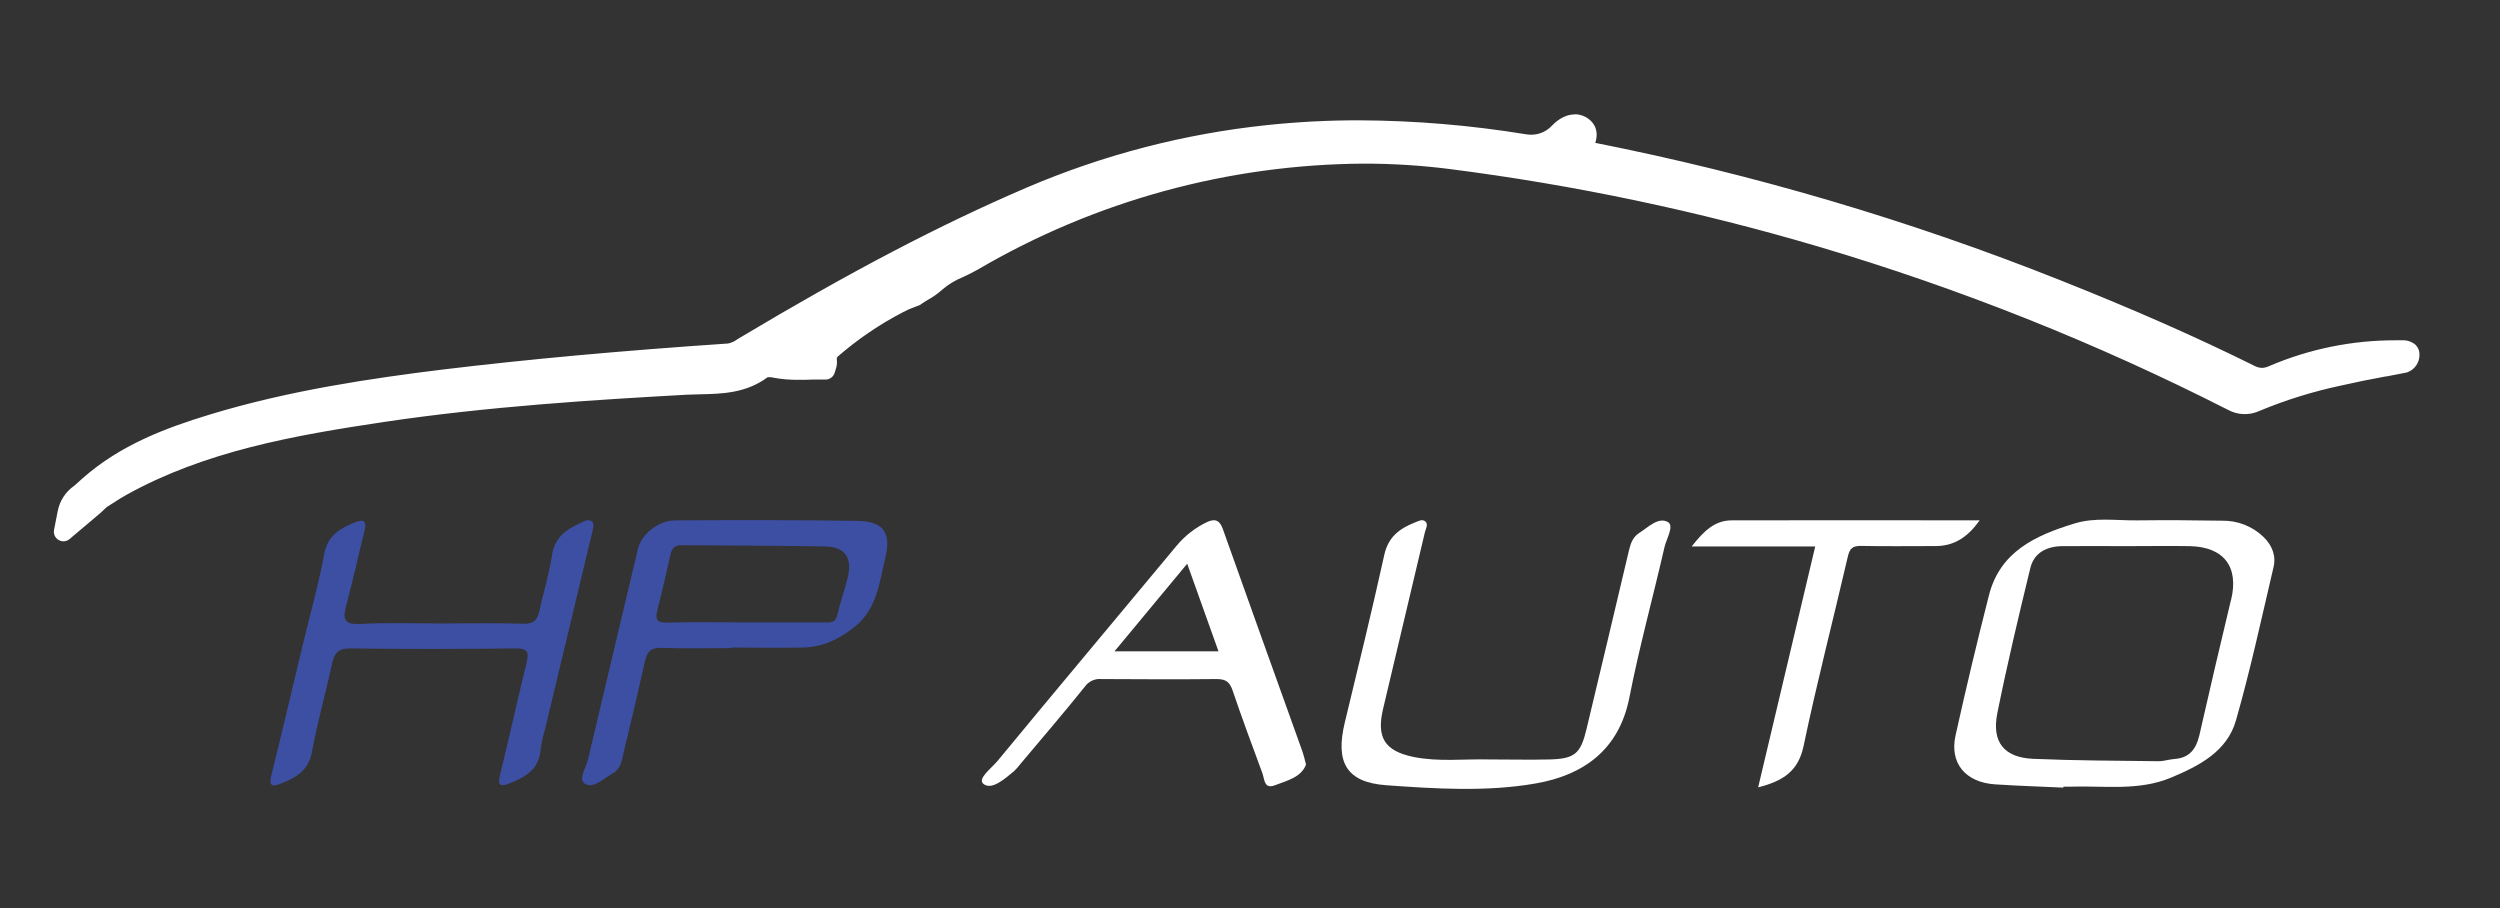
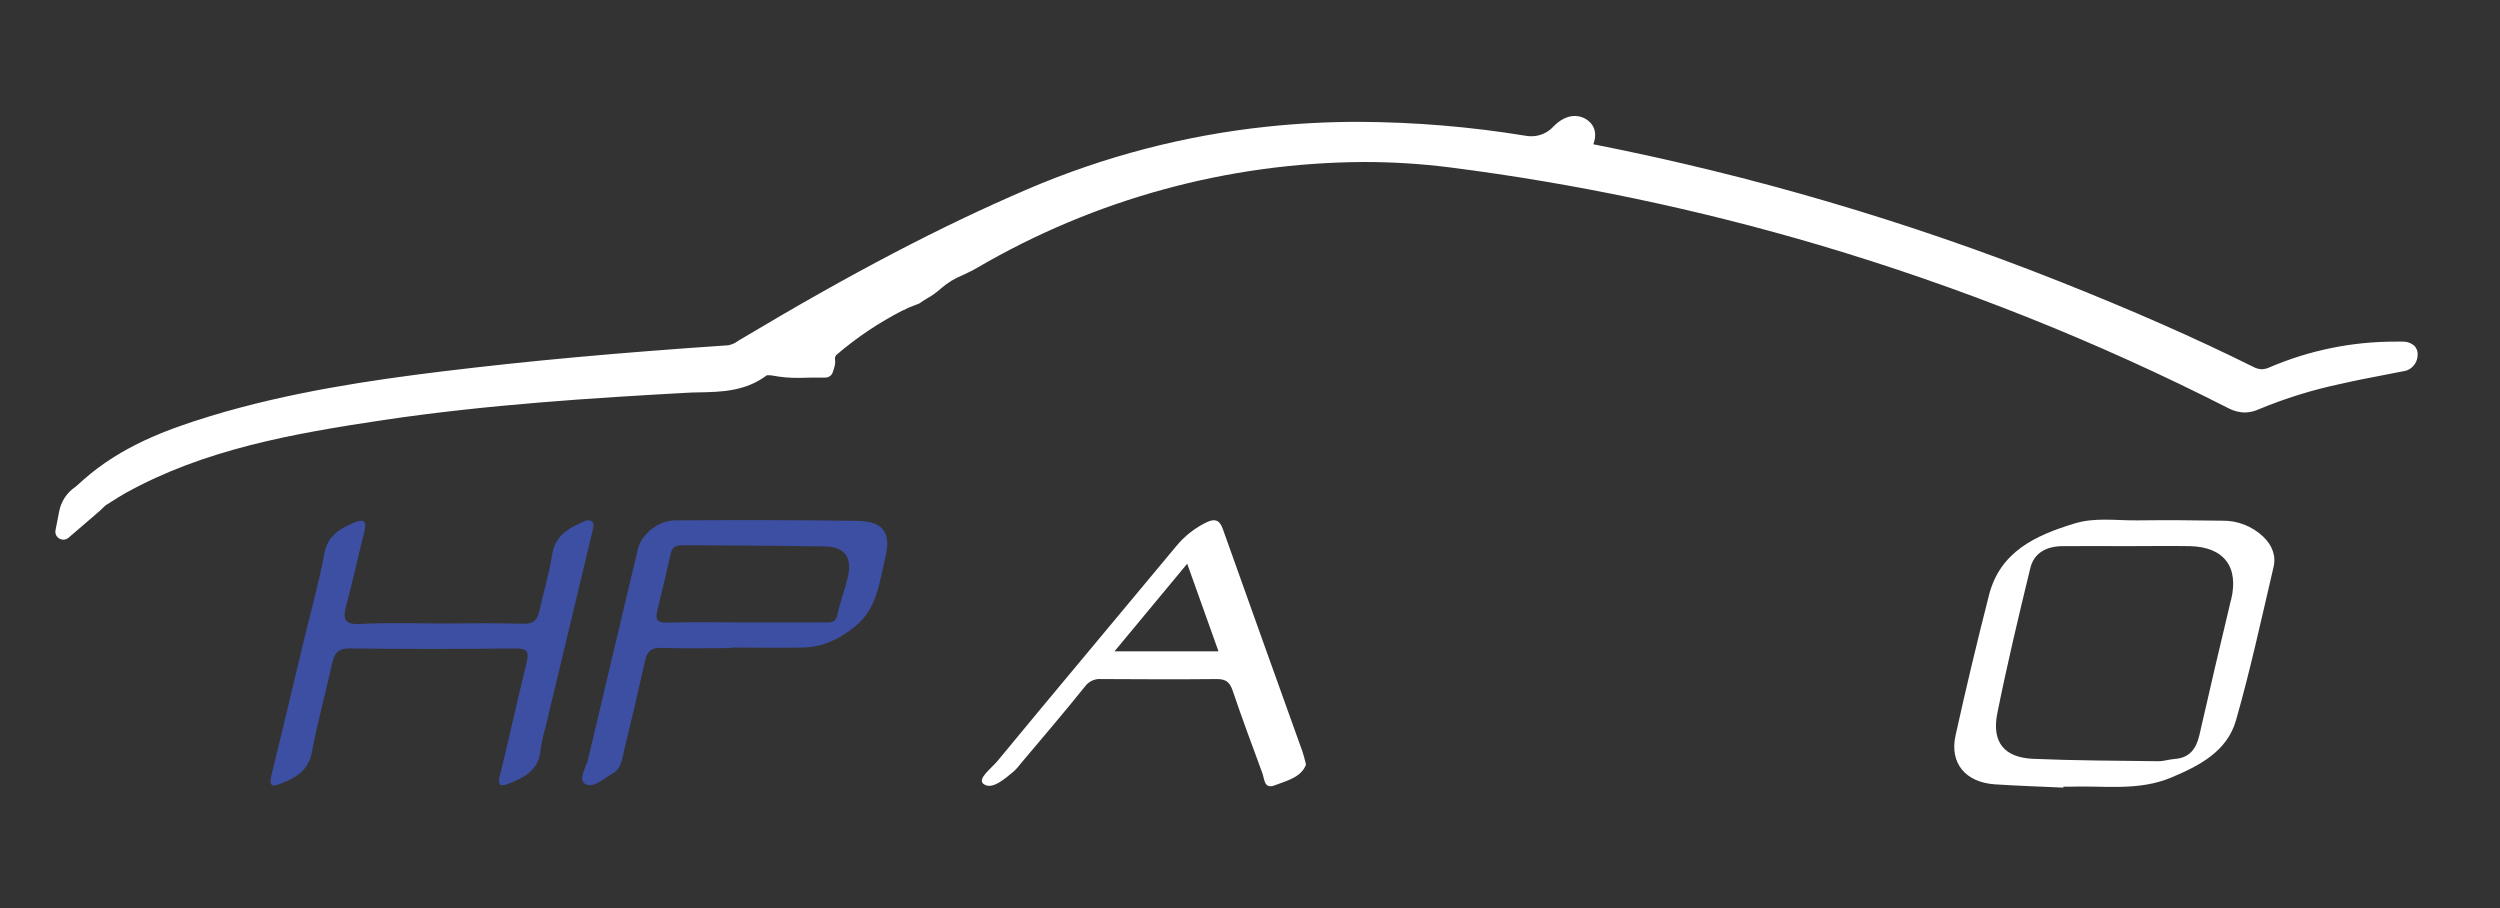
<svg xmlns="http://www.w3.org/2000/svg" width="245" height="89" viewBox="0 0 245 89" fill="none">
  <rect x="0" y="0" width="245" height="89" fill="#333333" stroke="none" />
-   <path d="M145.983 74.426C147.952 74.426 149.924 74.474 151.892 74.426C154.35 74.352 154.906 73.847 155.478 71.448C156.866 65.619 158.265 59.794 159.633 53.962C159.8 53.252 160.023 52.625 160.643 52.229C161.529 51.669 162.523 50.629 163.456 51.163C164.095 51.528 163.312 52.785 163.12 53.62C161.995 58.53 160.653 63.396 159.684 68.335C158.671 73.514 155.152 75.968 150.509 76.777C145.689 77.618 140.729 77.302 135.855 76.953C131.93 76.671 130.85 74.695 131.792 70.795C133.116 65.331 134.448 59.867 135.66 54.381C136.046 52.619 137.159 51.794 138.654 51.205C138.993 51.074 139.386 50.827 139.69 51.109C139.994 51.39 139.725 51.797 139.642 52.149C138.272 57.928 136.904 63.707 135.538 69.487C134.883 72.27 135.695 73.591 138.504 74.176C140.972 74.682 143.503 74.362 145.983 74.426Z" fill="white" />
  <path d="M43.147 61.099C45.863 61.099 48.58 61.042 51.294 61.128C52.335 61.163 52.677 60.718 52.869 59.832C53.262 58.012 53.828 56.221 54.1 54.394C54.355 52.724 55.413 51.912 56.775 51.31C57.181 51.128 57.734 50.748 58.079 51.179C58.264 51.403 58.079 51.976 57.986 52.373C56.469 58.736 54.946 65.096 53.416 71.451C53.217 72.114 53.07 72.792 52.978 73.479C52.818 75.488 51.361 76.22 49.782 76.825C49.002 77.123 48.765 76.905 48.989 76.003C49.897 72.337 50.69 68.645 51.6 64.979C51.878 63.866 51.683 63.533 50.472 63.546C45.096 63.607 39.717 63.617 34.342 63.546C33.162 63.527 32.779 63.981 32.552 65.005C31.913 67.913 31.11 70.789 30.564 73.712C30.209 75.632 28.86 76.272 27.368 76.851C26.559 77.17 26.371 76.87 26.591 76.003C27.665 71.656 28.678 67.321 29.723 62.977C30.417 60.098 31.238 57.219 31.775 54.292C32.114 52.44 33.354 51.778 34.808 51.179C35.767 50.792 35.933 51.179 35.713 52.056C35.109 54.477 34.584 56.925 33.932 59.337C33.568 60.68 33.728 61.233 35.329 61.147C37.928 61.006 40.542 61.099 43.147 61.099Z" fill="#3D4FA2" />
-   <path d="M172.299 77.161L177.892 53.553H165.786C166.978 52.027 168.055 50.994 169.717 50.994C177.707 50.968 185.678 50.994 194.007 50.994C192.828 52.648 191.517 53.505 189.699 53.514C187.25 53.514 184.802 53.55 182.348 53.498C181.546 53.498 181.271 53.758 181.092 54.525C179.657 60.725 178.052 66.886 176.751 73.111C176.227 75.581 174.751 76.534 172.299 77.161Z" fill="white" />
-   <path d="M75.619 35.37C76.012 34.766 76.638 34.622 77.329 34.369C77.15 35.239 76.482 35.207 75.996 35.434L75.619 35.37Z" fill="#807E7E" />
  <path d="M6.204 52.888C6.088 52.887 5.974 52.861 5.869 52.811C5.765 52.762 5.673 52.689 5.599 52.6C5.526 52.512 5.474 52.409 5.446 52.298C5.419 52.187 5.416 52.072 5.44 51.96L5.801 50.108C5.988 49.146 6.544 48.296 7.351 47.74L7.508 47.616L8.169 47.024C11.88 43.736 16.338 42.082 20.602 40.783C28.362 38.419 36.457 37.242 43.351 36.397C51.747 35.373 60.651 34.558 71.374 33.838C71.722 33.768 72.049 33.622 72.333 33.409L72.487 33.313C83.439 26.768 92.152 22.204 100.74 18.522C108.211 15.322 116.12 13.262 124.202 12.409C127.175 12.095 130.162 11.939 133.151 11.941C138.64 11.964 144.119 12.42 149.537 13.307C149.722 13.338 149.909 13.353 150.096 13.352C150.496 13.351 150.892 13.266 151.257 13.104C151.623 12.943 151.951 12.707 152.222 12.412C152.481 12.153 153.264 11.366 154.328 11.366C154.661 11.364 154.99 11.443 155.287 11.596C155.651 11.778 156.754 12.498 156.146 14.139C171.72 17.204 186.98 21.691 201.735 27.543C208.942 30.399 215.178 33.15 220.803 35.943C221.062 36.089 221.352 36.172 221.65 36.186C221.922 36.175 222.19 36.108 222.436 35.991C226.322 34.328 230.505 33.474 234.731 33.48C235.003 33.48 235.274 33.48 235.543 33.48C235.936 33.483 236.315 33.629 236.61 33.889C236.718 34.003 236.802 34.137 236.857 34.284C236.912 34.431 236.936 34.587 236.93 34.743C236.934 35.081 236.834 35.411 236.645 35.69C236.455 35.968 236.184 36.182 235.869 36.301C235.826 36.317 235.782 36.33 235.738 36.34L233.9 36.698L233.772 36.724C232.312 37.005 230.8 37.293 229.333 37.632C226.61 38.209 223.946 39.037 221.375 40.105C220.938 40.306 220.465 40.415 219.984 40.425C219.426 40.414 218.878 40.27 218.386 40.005C205.531 33.463 192.105 28.109 178.276 24.011C166.425 20.51 154.312 17.965 142.055 16.401C139.274 16.05 136.474 15.875 133.672 15.876C120.354 15.94 107.288 19.511 95.786 26.231C95.3 26.516 94.811 26.746 94.338 26.967C93.573 27.274 92.865 27.706 92.241 28.246L92.213 28.275C91.802 28.643 91.353 28.965 90.873 29.235C90.647 29.369 90.432 29.497 90.25 29.631L90.122 29.721C90.112 29.73 90.1 29.737 90.087 29.74L89.943 29.801L89.49 29.974C89.171 30.084 88.862 30.223 88.569 30.39H88.531L88.473 30.418C86.144 31.608 83.964 33.069 81.979 34.772C81.921 34.827 81.877 34.896 81.852 34.971C81.826 35.047 81.819 35.128 81.832 35.207C81.867 35.475 81.843 35.747 81.761 36.004L81.618 36.461C81.57 36.618 81.474 36.755 81.343 36.853C81.211 36.951 81.052 37.004 80.889 37.005H80.409H79.623H79.582C79.16 37.005 78.738 37.031 78.303 37.031C77.431 37.044 76.559 36.969 75.702 36.807L75.536 36.775H75.504C75.388 36.775 75.27 36.775 75.152 36.775C73.059 38.358 70.678 38.406 68.6 38.451C68.146 38.451 67.718 38.47 67.293 38.492C58.251 38.992 47.752 39.647 37.586 41.163C28.659 42.498 20.007 44.043 12.318 48.31C11.851 48.569 11.397 48.86 10.918 49.167L10.371 49.513L10.304 49.564L9.777 50.063L9.745 50.092L6.712 52.702C6.571 52.824 6.39 52.89 6.204 52.888Z" fill="white" />
-   <path d="M154.315 11.516C154.623 11.515 154.926 11.588 155.2 11.727C155.648 11.954 156.597 12.652 155.91 14.251H155.955C171.573 17.318 186.876 21.816 201.671 27.69C208.875 30.55 215.094 33.294 220.726 36.087C221.009 36.243 221.324 36.332 221.646 36.346C221.941 36.335 222.23 36.264 222.497 36.138C226.362 34.484 230.524 33.634 234.728 33.64C234.996 33.64 235.268 33.64 235.536 33.64C235.572 33.64 236.777 33.64 236.773 34.743C236.777 35.048 236.686 35.347 236.515 35.599C236.344 35.851 236.099 36.045 235.814 36.154C235.781 36.167 235.747 36.176 235.712 36.183C235.073 36.314 234.402 36.439 233.743 36.567C232.28 36.848 230.765 37.139 229.301 37.475C226.566 38.052 223.891 38.883 221.311 39.958C220.893 40.148 220.44 40.25 219.981 40.255C219.446 40.245 218.922 40.108 218.45 39.855C205.585 33.311 192.15 27.957 178.311 23.861C166.455 20.358 154.337 17.811 142.074 16.244C139.287 15.891 136.481 15.715 133.672 15.716C120.324 15.783 107.23 19.366 95.706 26.106C95.226 26.385 94.747 26.615 94.271 26.836C93.459 27.22 92.689 27.581 92.129 28.138L92.101 28.166C91.699 28.521 91.259 28.831 90.79 29.091C90.56 29.228 90.343 29.36 90.151 29.494L90.026 29.587L89.879 29.644C89.726 29.708 89.56 29.766 89.416 29.823C89.093 29.932 88.78 30.072 88.483 30.239L88.438 30.265L88.393 30.29C86.054 31.485 83.864 32.953 81.87 34.663C81.791 34.735 81.732 34.825 81.697 34.926C81.661 35.026 81.652 35.134 81.669 35.239C81.7 35.484 81.677 35.733 81.602 35.968L81.458 36.426C81.42 36.55 81.344 36.659 81.241 36.736C81.137 36.814 81.012 36.856 80.882 36.858H80.4H79.575C79.153 36.858 78.732 36.883 78.297 36.883C77.439 36.897 76.583 36.823 75.74 36.663L75.558 36.627H75.51C75.398 36.627 75.283 36.627 75.165 36.627H75.107C73.043 38.227 70.687 38.262 68.6 38.307C68.143 38.307 67.712 38.326 67.287 38.349C58.242 38.847 47.739 39.507 37.563 41.023C28.614 42.357 19.953 43.902 12.241 48.188C11.768 48.447 11.311 48.742 10.825 49.052L10.288 49.391C10.255 49.413 10.224 49.438 10.195 49.465L9.668 49.964L9.642 49.986L6.584 52.571C6.475 52.666 6.335 52.718 6.191 52.718C6.1 52.718 6.01 52.698 5.928 52.66C5.846 52.621 5.773 52.565 5.715 52.495C5.657 52.425 5.615 52.343 5.592 52.255C5.57 52.167 5.567 52.075 5.583 51.985L5.945 50.133C6.124 49.207 6.662 48.388 7.44 47.856L7.6 47.728L8.265 47.126C11.963 43.87 16.402 42.226 20.65 40.946C28.397 38.585 36.483 37.408 43.37 36.567C51.763 35.543 60.664 34.727 71.384 34.008C71.755 33.937 72.105 33.781 72.407 33.553L72.563 33.461C83.507 26.919 92.216 22.357 100.797 18.678C108.253 15.485 116.146 13.429 124.211 12.578C127.177 12.264 130.156 12.109 133.138 12.111C138.619 12.133 144.09 12.59 149.499 13.477C149.692 13.506 149.888 13.521 150.084 13.522C150.504 13.52 150.92 13.431 151.305 13.262C151.689 13.092 152.035 12.846 152.321 12.537C152.567 12.287 153.315 11.535 154.312 11.535M154.312 11.215C153.184 11.215 152.362 12.037 152.094 12.309C151.838 12.589 151.527 12.813 151.18 12.966C150.834 13.12 150.459 13.2 150.08 13.202C149.902 13.202 149.723 13.188 149.547 13.16C144.121 12.271 138.633 11.813 133.135 11.791C130.146 11.789 127.159 11.945 124.186 12.258C116.089 13.106 108.164 15.162 100.676 18.358C92.082 22.044 83.363 26.612 72.403 33.16L72.25 33.256C71.989 33.452 71.689 33.59 71.371 33.662C60.642 34.391 51.734 35.207 43.339 36.221C36.435 37.075 28.33 38.256 20.557 40.626C16.274 41.931 11.797 43.592 8.064 46.899L7.396 47.504L7.277 47.6L7.255 47.616C6.423 48.201 5.85 49.086 5.657 50.085L5.296 51.934C5.269 52.069 5.272 52.208 5.305 52.341C5.338 52.475 5.4 52.599 5.488 52.705C5.577 52.812 5.688 52.899 5.814 52.958C5.94 53.018 6.077 53.05 6.216 53.051C6.437 53.051 6.65 52.971 6.817 52.827L9.876 50.242L9.914 50.207L10.438 49.711L10.483 49.676L11.023 49.334C11.509 49.014 11.96 48.735 12.42 48.479C20.09 44.228 28.72 42.683 37.637 41.352C47.794 39.836 58.286 39.18 67.325 38.681C67.75 38.659 68.175 38.649 68.629 38.64C70.729 38.595 73.103 38.547 75.229 36.967H75.529H75.545L75.698 36.995C76.565 37.161 77.447 37.237 78.329 37.222C78.767 37.222 79.208 37.222 79.607 37.197H79.642H80.425H80.908C81.103 37.196 81.293 37.134 81.451 37.019C81.608 36.904 81.726 36.742 81.787 36.557L81.931 36.1C82.019 35.82 82.046 35.524 82.008 35.233C81.998 35.18 82.001 35.126 82.017 35.075C82.033 35.025 82.062 34.979 82.1 34.942C84.063 33.236 86.222 31.77 88.531 30.575L88.576 30.55H88.598L88.643 30.524C88.922 30.368 89.215 30.238 89.518 30.137C89.678 30.076 89.838 30.018 89.991 29.955L90.135 29.897C90.159 29.888 90.182 29.875 90.202 29.859L90.33 29.766C90.506 29.638 90.717 29.513 90.941 29.379C91.429 29.109 91.886 28.788 92.305 28.419L92.337 28.387C92.949 27.863 93.644 27.444 94.392 27.146C94.868 26.922 95.351 26.689 95.853 26.401C107.332 19.683 120.375 16.109 133.672 16.036C136.468 16.035 139.262 16.21 142.036 16.561C154.285 18.126 166.389 20.672 178.231 24.174C192.051 28.266 205.468 33.614 218.316 40.15C218.792 40.414 219.323 40.563 219.867 40.582C220.411 40.602 220.952 40.492 221.445 40.261C224.007 39.197 226.661 38.371 229.374 37.795C230.838 37.459 232.347 37.155 233.807 36.89H233.871L235.789 36.519C235.842 36.508 235.895 36.493 235.946 36.474C236.291 36.343 236.588 36.109 236.796 35.803C237.004 35.498 237.113 35.136 237.109 34.766C237.115 34.589 237.085 34.413 237.021 34.248C236.958 34.083 236.861 33.933 236.738 33.806C236.412 33.514 235.99 33.351 235.552 33.349C235.287 33.349 235.015 33.349 234.744 33.349C230.497 33.343 226.293 34.202 222.388 35.873C222.161 35.982 221.914 36.044 221.662 36.055C221.39 36.04 221.124 35.962 220.886 35.828C215.257 33.032 209.016 30.284 201.805 27.421C187.09 21.572 171.873 17.08 156.341 14.002C156.853 12.361 155.725 11.631 155.344 11.443C155.025 11.28 154.673 11.196 154.315 11.196L154.312 11.215Z" fill="white" />
  <path d="M221.806 52.603C220.716 51.563 219.259 50.997 217.754 51.029C214.989 50.984 212.221 50.962 209.444 50.997C207.379 51.019 205.27 50.677 203.253 51.317C199.507 52.462 196.02 54.042 194.924 58.313C193.757 62.879 192.664 67.464 191.645 72.068C191.041 74.778 192.604 76.675 195.519 76.867C197.756 77.014 199.993 77.084 202.211 77.186V77.094C202.425 77.094 202.636 77.094 202.85 77.094C206.178 76.978 209.562 77.551 212.777 76.201C215.516 75.05 218.246 73.658 219.122 70.606C220.534 65.674 221.618 60.645 222.791 55.642C223.085 54.49 222.685 53.447 221.806 52.603ZM218.642 58.767C217.577 63.201 216.54 67.638 215.532 72.078C215.213 73.418 214.554 74.279 213.1 74.381C212.573 74.416 212.049 74.605 211.525 74.599C207.434 74.547 203.339 74.541 199.248 74.365C196.407 74.24 195.177 72.727 195.733 69.918C196.692 65.146 197.82 60.408 198.97 55.677C199.344 54.138 200.607 53.534 202.131 53.521C204.257 53.505 206.385 53.521 208.523 53.521C210.547 53.521 212.566 53.489 214.596 53.521C217.949 53.598 219.422 55.546 218.652 58.767H218.642Z" fill="white" />
  <path d="M84.075 51.048C78.118 50.952 72.16 50.962 66.203 50.997C64.487 50.997 62.854 52.376 62.524 53.764C60.901 60.635 59.248 67.5 57.641 74.375C57.449 75.206 56.618 76.393 57.344 76.822C58.162 77.305 59.172 76.281 60.041 75.798C60.91 75.315 60.955 74.394 61.153 73.588C61.873 70.649 62.562 67.702 63.218 64.746C63.422 63.818 63.819 63.466 64.816 63.489C67.101 63.572 69.389 63.514 71.678 63.514V63.46C74.017 63.46 76.357 63.505 78.709 63.46C80.627 63.412 82.257 62.638 83.769 61.419C85.99 59.628 86.182 57.014 86.779 54.577C87.348 52.193 86.54 51.087 84.075 51.048ZM83.117 56.422C82.829 57.702 82.346 58.981 82.055 60.261C81.867 61.115 81.282 60.997 80.716 60.997C78.159 60.997 75.603 60.997 73.046 60.997C70.489 60.997 67.932 60.952 65.375 61.016C64.394 61.041 64.189 60.715 64.416 59.832C64.883 57.98 65.311 56.118 65.73 54.254C65.877 53.614 66.238 53.422 66.865 53.428C71.544 53.476 76.223 53.463 80.902 53.553C82.759 53.591 83.51 54.624 83.113 56.422H83.117Z" fill="#3D4FA2" />
  <path d="M127.631 73.626C125.03 66.358 122.409 59.097 119.83 51.822C119.51 50.904 118.983 50.824 118.251 51.182C117.1 51.735 116.084 52.533 115.275 53.521C109.433 60.559 103.552 67.545 97.739 74.595C97.166 75.29 95.725 76.332 96.393 76.835C97.214 77.455 98.467 76.323 99.362 75.587C99.596 75.367 99.81 75.126 100.001 74.867C102.117 72.347 104.265 69.851 106.323 67.283C106.503 67.032 106.745 66.832 107.025 66.703C107.305 66.574 107.614 66.52 107.921 66.547C111.696 66.566 115.473 66.588 119.251 66.547C120.168 66.547 120.53 66.867 120.811 67.711C121.725 70.418 122.729 73.098 123.716 75.779C123.93 76.358 123.863 77.378 124.959 76.95C126.155 76.492 127.516 76.176 127.989 74.931C127.842 74.336 127.756 73.972 127.631 73.626ZM109.222 63.828C111.635 60.917 113.907 58.182 116.346 55.245L119.411 63.828H109.222Z" fill="white" />
</svg>